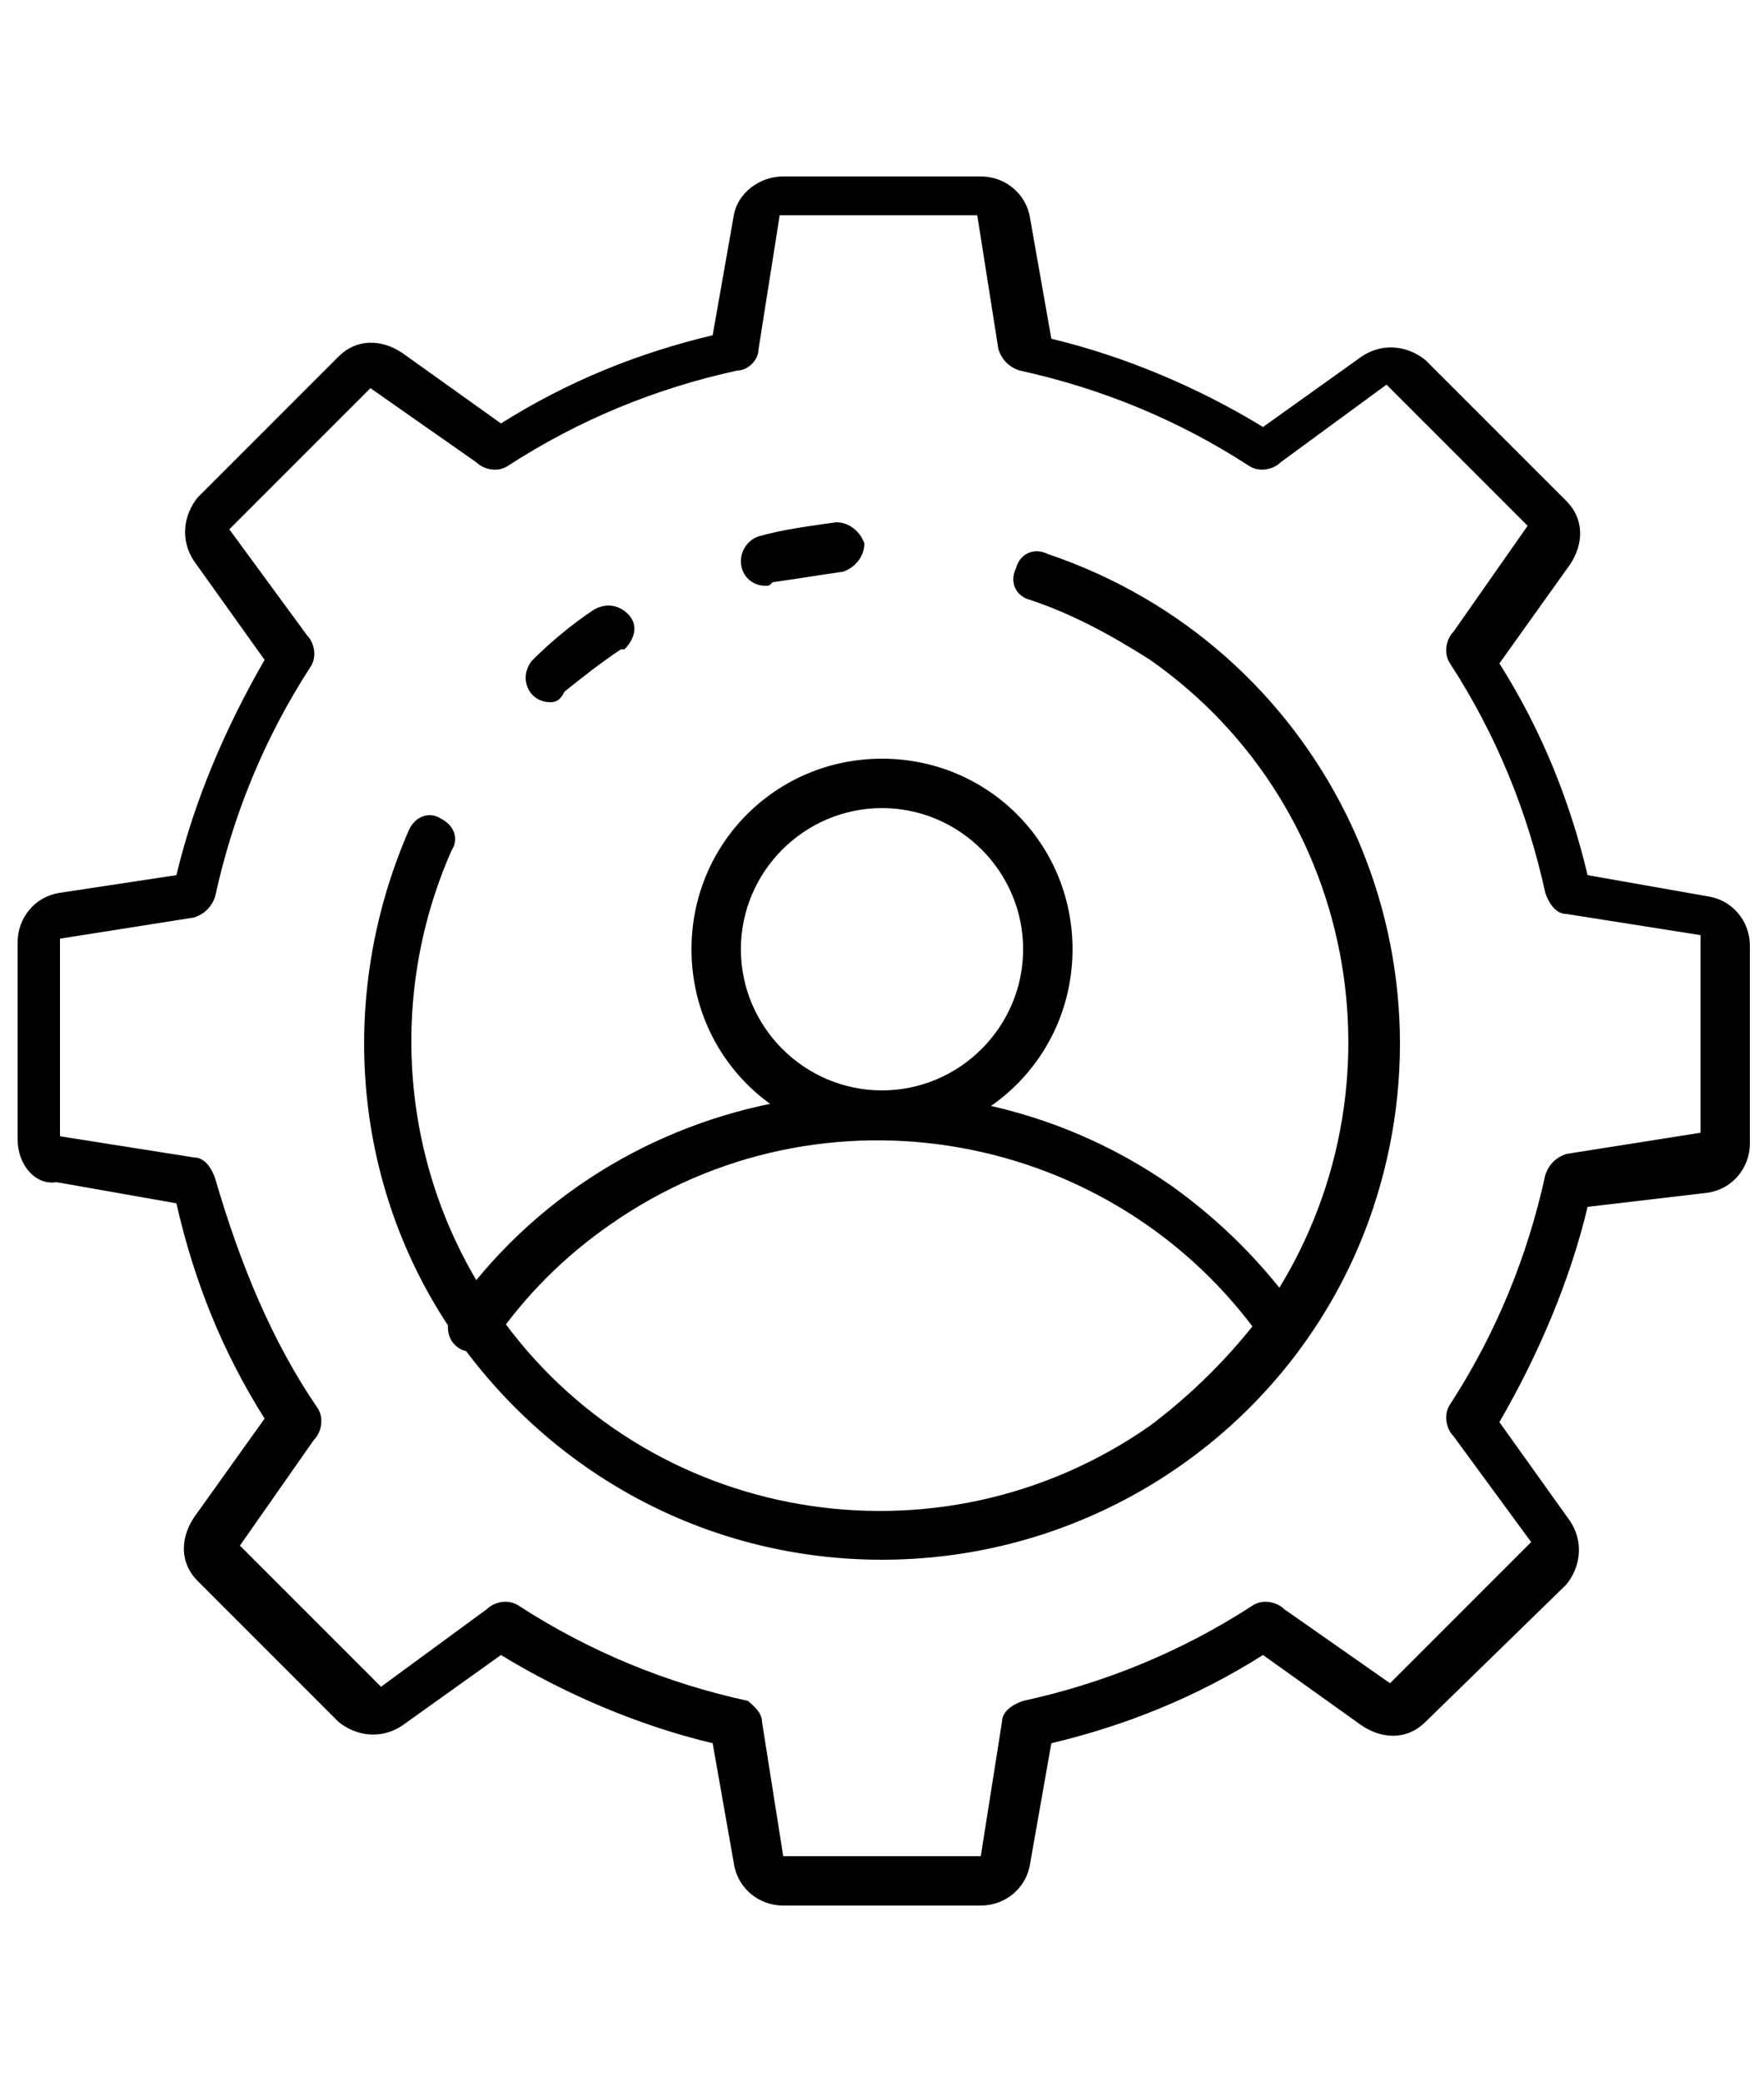
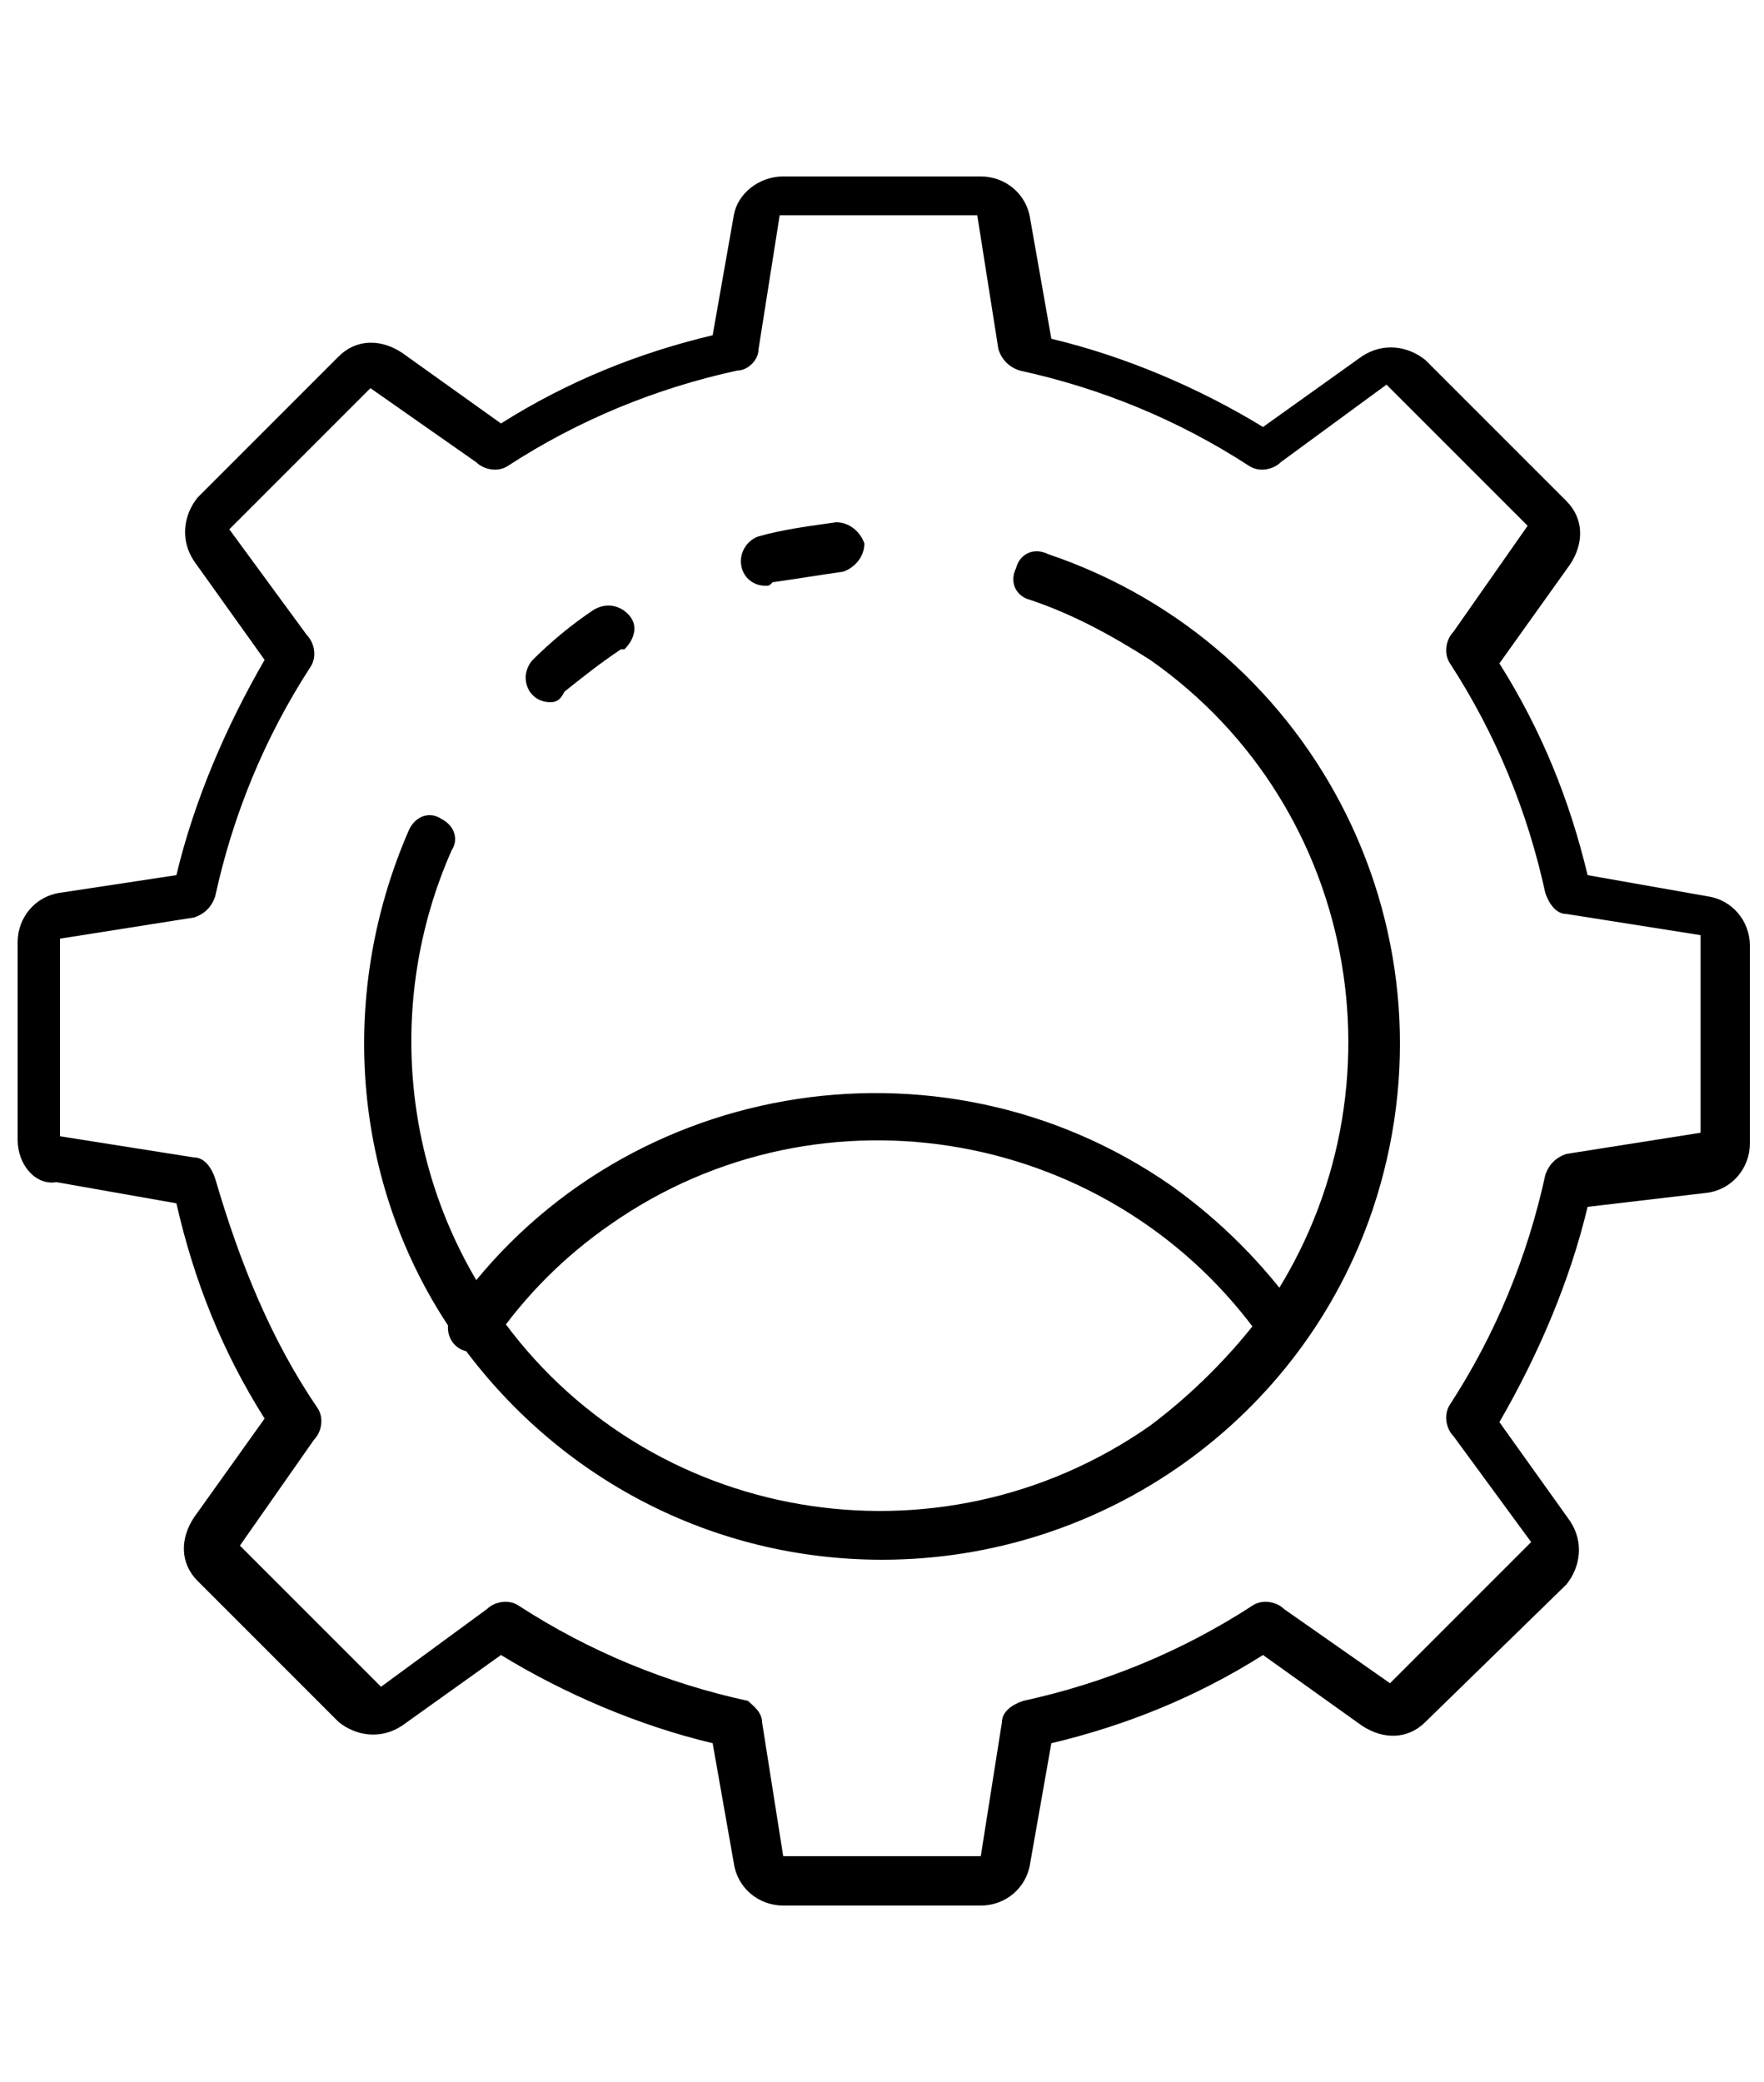
<svg xmlns="http://www.w3.org/2000/svg" version="1.1" x="0px" y="0px" viewBox="0 0 50 59" style="enable-background:new 0 0 50 59;" xml:space="preserve">
  <style type="text/css">
	.st0{display:none;}
	.st1{display:inline;}
</style>
  <g id="Calque_1" class="st0">
    <g class="st1">
      <path d="M29,30.2H21c-0.4,0-0.7-0.3-0.7-0.7L20,23.4c0-0.4,0.3-0.7,0.7-0.7c0,0,0,0,0,0c0.4,0,0.7,0.3,0.7,0.7l0.3,5.5h6.6    l0.3-5.5c0-0.4,0.4-0.7,0.7-0.7c0.4,0,0.7,0.4,0.7,0.7l-0.4,6.2C29.6,29.9,29.3,30.2,29,30.2L29,30.2z" />
      <path d="M47.4,35.1H2.6c-0.8,0-1.4-0.6-1.4-1.4v-3.5c0-0.8,0.6-1.4,1.4-1.4h44.8c0.8,0,1.4,0.6,1.4,1.4v3.5    C48.8,34.5,48.2,35.1,47.4,35.1z M2.6,30.2v3.5h44.8v-3.5H2.6z" />
      <path d="M45.3,30.2H4.7c-0.4,0-0.7-0.3-0.7-0.7v-2.1c0-9.6,6.5-17.9,15.7-20.3c0.4-0.1,0.8,0.1,0.8,0.5c0.1,0.4-0.1,0.7-0.5,0.8    c-8.6,2.3-14.7,10.1-14.7,19v1.4h39.2v-1.4c0-0.7,0-1.4-0.1-2.1c0-0.4,0.2-0.7,0.6-0.8c0.4,0,0.7,0.2,0.8,0.6    c0.1,0.7,0.1,1.5,0.1,2.2v2.1C46,29.9,45.7,30.2,45.3,30.2z" />
      <path d="M40.2,14.6c-0.2,0-0.4-0.1-0.5-0.2c-0.4-0.5-0.9-1-1.4-1.4c-0.3-0.3-0.3-0.7,0-1c0.3-0.3,0.7-0.3,1,0c0.5,0.5,1,1,1.5,1.5    c0.3,0.3,0.2,0.7-0.1,1C40.5,14.6,40.3,14.6,40.2,14.6L40.2,14.6z" />
      <path d="M34.6,10.2L34.6,10.2c-0.1,0-0.2,0-0.3-0.1c-1.4-0.7-2.8-1.3-4.4-1.7c-0.4-0.1-0.6-0.5-0.5-0.9c0.1-0.4,0.5-0.6,0.8-0.5    c1.6,0.4,3.2,1,4.6,1.8c0.3,0.2,0.5,0.6,0.3,0.9C35.2,10.1,34.9,10.2,34.6,10.2L34.6,10.2z" />
      <path d="M43.9,20.6c-0.3,0-0.5-0.2-0.6-0.4c-0.3-0.6-0.6-1.3-0.9-1.9c-0.2-0.3-0.1-0.8,0.3-1c0.3-0.2,0.8-0.1,1,0.3c0,0,0,0,0,0    c0.3,0.7,0.7,1.3,0.9,2c0.1,0.4,0,0.8-0.4,0.9C44.1,20.6,44,20.6,43.9,20.6L43.9,20.6z" />
      <path d="M29.7,15.8L29.7,15.8c-0.4,0-0.7-0.4-0.7-0.7c0,0,0,0,0,0l0.4-8c0-0.2-0.1-0.3-0.2-0.4c-0.1-0.1-0.3-0.2-0.4-0.2h-7.7    c-0.2,0-0.3,0.1-0.4,0.2c-0.1,0.1-0.2,0.3-0.2,0.4l0.4,8c0,0.4-0.3,0.7-0.7,0.7c-0.4,0-0.7-0.3-0.7-0.7l-0.4-8    C19.1,6,19.9,5.1,21,5c0,0,0.1,0,0.1,0h7.7c1.1,0,2,0.9,2,2c0,0,0,0.1,0,0.1l-0.4,8C30.4,15.5,30.1,15.8,29.7,15.8z" />
      <path d="M25,25.8c-3.8,0-6.8-3.1-6.8-6.8s3.1-6.8,6.8-6.8c3.8,0,6.8,3.1,6.8,6.8c0,0,0,0,0,0C31.8,22.8,28.8,25.8,25,25.8z     M25,13.6c-3,0-5.4,2.4-5.4,5.4c0,3,2.4,5.4,5.4,5.4c3,0,5.4-2.4,5.4-5.4c0,0,0,0,0,0C30.4,16,28,13.6,25,13.6z" />
      <path d="M36.4,50.2c-0.3,0-0.5-0.1-0.7-0.2l-2.5-1.8c-0.3-0.2-0.4-0.7-0.2-1c0.2-0.3,0.7-0.4,1-0.2l0,0l2.4,1.7l3-3l-1.6-2.3l0,0    c-0.3-0.3-0.3-0.7,0-1c0,0,0,0,0,0l0,0c0.3-0.3,0.7-0.3,1,0c0,0,0.1,0.1,0.1,0.1l1.8,2.5c0.4,0.5,0.3,1.2-0.1,1.6l-3.1,3.1    C37.1,50.1,36.7,50.2,36.4,50.2L36.4,50.2z M36.5,48.8L36.5,48.8L36.5,48.8z M39.4,45.9L39.4,45.9L39.4,45.9z" />
      <path d="M13.6,50.2c-0.3,0-0.7-0.1-0.9-0.4l-3.1-3.1c-0.4-0.4-0.5-1.1-0.1-1.6l1.8-2.5c0.2-0.3,0.7-0.4,1-0.2    c0.3,0.2,0.4,0.7,0.2,1l-1.7,2.4l3,3l2.3-1.6c0.3-0.3,0.8-0.3,1.1,0c0,0,0,0,0.1,0.1c0.2,0.3,0.2,0.7-0.1,1c0,0,0,0,0,0L14.3,50    C14.1,50.1,13.9,50.2,13.6,50.2L13.6,50.2z M13.5,48.8L13.5,48.8L13.5,48.8z M10.6,45.9L10.6,45.9L10.6,45.9z" />
      <path d="M11.8,43.7c-0.2,0-0.4-0.1-0.5-0.2l0,0c0,0-0.1-0.1-0.1-0.1c-1-1.6-1.8-3.3-2.2-5.1l-2.6-0.4c-0.6-0.1-1-0.6-1-1.2v-2.2    c0-0.4,0.3-0.7,0.7-0.7s0.7,0.3,0.7,0.7v2.1L9.7,37c0.3,0,0.5,0.3,0.6,0.5c0.4,1.8,1.1,3.5,2.1,5c0.1,0.1,0.2,0.3,0.2,0.4    C12.5,43.4,12.2,43.7,11.8,43.7C11.8,43.7,11.8,43.7,11.8,43.7z" />
      <path d="M38.2,43.7c-0.4,0-0.7-0.3-0.7-0.7c0-0.1,0-0.3,0.1-0.4c1-1.5,1.7-3.3,2.1-5.1c0.1-0.3,0.3-0.5,0.6-0.5l2.9-0.5v-2.1    c0-0.4,0.3-0.7,0.7-0.7s0.7,0.3,0.7,0.7v2.2c0,0.6-0.4,1.1-1,1.2L41,38.3c-0.4,1.8-1.2,3.5-2.2,5.1C38.7,43.6,38.4,43.7,38.2,43.7    L38.2,43.7z" />
      <path d="M27.2,54h-4.4c-0.6,0-1.1-0.4-1.2-1l-0.4-2.6c-1.8-0.4-3.5-1.2-5.1-2.2c-0.3-0.2-0.4-0.6-0.2-1c0.2-0.3,0.6-0.4,1-0.2    c1.5,1,3.3,1.7,5.1,2.1c0.3,0.1,0.5,0.3,0.5,0.6l0.5,2.9h4.2l0.5-2.9c0-0.3,0.3-0.5,0.5-0.6c1.8-0.4,3.5-1.1,5.1-2.1    c0.3-0.2,0.7-0.2,0.9,0.1c0.3,0.3,0.3,0.7,0,1c0,0,0,0,0,0l0,0c0,0-0.1,0.1-0.1,0.1c-1.6,1-3.3,1.8-5.1,2.2l-0.4,2.6    C28.4,53.6,27.8,54,27.2,54L27.2,54z" />
      <path d="M25,46c-6.4,0-11.6-5.2-11.6-11.6c0-0.4,0.3-0.7,0.7-0.7c0.4,0,0.7,0.3,0.7,0.7c0,5.6,4.6,10.2,10.3,10.1    c5.6,0,10.1-4.5,10.1-10.1c0-0.4,0.3-0.7,0.7-0.7s0.7,0.3,0.7,0.7C36.6,40.8,31.4,46,25,46L25,46z" />
    </g>
  </g>
  <g id="Calque_1_-_copie" class="st0">
    <g class="st1">
      <path d="M6.8,24.2c-0.4,0-0.7-0.3-0.7-0.7v-2c0-0.4,0.3-0.7,0.7-0.7s0.7,0.3,0.7,0.7v2C7.5,23.9,7.2,24.2,6.8,24.2z" />
      <path d="M41.1,54H8.9c-1.5,0-2.8-1.3-2.8-2.8V35.4c0-0.4,0.3-0.7,0.7-0.7c0.4,0,0.7,0.3,0.7,0.7v15.8c0,0.8,0.6,1.4,1.4,1.4h32.2    c0.8,0,1.4-0.6,1.4-1.4V7.8c0-0.8-0.6-1.4-1.4-1.4H8.9C8.1,6.4,7.5,7,7.5,7.8v8.8c0,0.4-0.3,0.7-0.7,0.7c-0.4,0-0.7-0.3-0.7-0.7    V7.8C6.1,6.3,7.4,5,8.9,5h32.2c1.5,0,2.8,1.3,2.8,2.8v43.4C43.9,52.7,42.6,54,41.1,54L41.1,54z" />
      <path d="M6.8,31.2c-0.4,0-0.7-0.3-0.7-0.7v-2.1c0-0.4,0.3-0.7,0.7-0.7s0.7,0.3,0.7,0.7v2.1C7.5,30.9,7.2,31.2,6.8,31.2z" />
      <path d="M38.7,20.6H11.4c-0.4,0-0.7-0.3-0.7-0.7v-9.1c0-0.4,0.3-0.7,0.7-0.7h27.3c0.4,0,0.7,0.3,0.7,0.7v9.1    C39.4,20.3,39,20.6,38.7,20.6z M12.1,19.2H38v-7.7H12.1V19.2z" />
      <path d="M37.6,34.9h-9.1c-0.8,0-1.4-0.6-1.4-1.4v-8.4c0-0.8,0.6-1.4,1.4-1.4h9.1c0.8,0,1.4,0.6,1.4,1.4v8.4    C39,34.3,38.4,34.9,37.6,34.9z M28.5,25.1v8.4h9.1v-8.4H28.5z" />
      <path d="M21.5,34.9h-9.1c-0.8,0-1.4-0.6-1.4-1.4v-8.4c0-0.8,0.6-1.4,1.4-1.4h9.1c0.8,0,1.4,0.6,1.4,1.4v8.4    C22.9,34.3,22.3,34.9,21.5,34.9z M21.5,25.1h-9.1v8.4h9.1V25.1z" />
      <path d="M37.6,48.9h-9.1c-0.8,0-1.4-0.6-1.4-1.4v-8.4c0-0.8,0.6-1.4,1.4-1.4h9.1c0.8,0,1.4,0.6,1.4,1.4v8.4    C39,48.3,38.4,48.9,37.6,48.9z M28.5,39.1v8.4h9.1v-8.4H28.5z" />
      <path d="M21.5,48.9h-9.1c-0.8,0-1.4-0.6-1.4-1.4v-8.4c0-0.8,0.6-1.4,1.4-1.4h9.1c0.8,0,1.4,0.6,1.4,1.4v8.4    C22.9,48.3,22.3,48.9,21.5,48.9z M21.5,39.1h-9.1v8.4h9.1V39.1z" />
      <path d="M30.9,32.2c-0.4,0-0.7-0.3-0.7-0.7c0-0.2,0.1-0.4,0.2-0.5l4.3-4.3c0.3-0.3,0.7-0.3,1,0c0.3,0.3,0.3,0.7,0,1l-4.3,4.3    C31.3,32.1,31.1,32.2,30.9,32.2z" />
      <path d="M35.2,32.2c-0.2,0-0.4-0.1-0.5-0.2l-4.3-4.3c-0.3-0.3-0.3-0.7,0-1c0.3-0.3,0.7-0.3,1,0l4.3,4.3c0.3,0.3,0.3,0.7,0,1    C35.5,32.1,35.4,32.2,35.2,32.2z" />
      <path d="M35.3,42.5h-4.5c-0.4,0-0.7-0.3-0.7-0.7c0-0.4,0.3-0.7,0.7-0.7h4.5c0.4,0,0.7,0.3,0.7,0.7C36,42.2,35.7,42.5,35.3,42.5z" />
      <path d="M35.3,45.5h-4.5c-0.4,0-0.7-0.3-0.7-0.7c0-0.4,0.3-0.7,0.7-0.7h4.5c0.4,0,0.7,0.3,0.7,0.7C36,45.2,35.7,45.5,35.3,45.5z" />
      <path d="M17,46.6c-0.4,0-0.7-0.3-0.7-0.7v-5.1c0-0.4,0.3-0.7,0.7-0.7s0.7,0.3,0.7,0.7v5.1C17.7,46.3,17.3,46.6,17,46.6z" />
      <path d="M19.5,44h-5.1c-0.4,0-0.7-0.3-0.7-0.7s0.3-0.7,0.7-0.7h5.1c0.4,0,0.7,0.3,0.7,0.7S19.9,44,19.5,44z" />
      <path d="M19.3,30h-4.7c-0.4,0-0.7-0.3-0.7-0.7s0.3-0.7,0.7-0.7h4.7c0.4,0,0.7,0.3,0.7,0.7S19.7,30,19.3,30z" />
    </g>
  </g>
  <g id="Calque_1_-_copie_2" class="st0">
    <g class="st1">
      <path d="M45.8,54H4.2c-0.4,0-0.7-0.3-0.7-0.7v-5.8c0-5.7,4.6-10.3,10.3-10.3h6.1c0.4,0,0.7,0.3,0.7,0.7c0,0.4-0.3,0.7-0.7,0.7    h-6.1c-4.9,0-8.9,4-8.9,8.9v5.1h40.2v-5.1c0-4.9-4-8.9-8.9-8.9h-6.1c-0.4,0-0.7-0.3-0.7-0.7c0-0.4,0.3-0.7,0.7-0.7h6.1    c5.7,0,10.3,4.6,10.3,10.3v5.8C46.5,53.7,46.2,54,45.8,54z" />
      <path d="M15,54c-0.4,0-0.7-0.3-0.7-0.7V37.9c0-0.4,0.3-0.7,0.7-0.7s0.7,0.3,0.7,0.7v15.4C15.7,53.7,15.4,54,15,54z" />
      <path d="M35,54c-0.4,0-0.7-0.3-0.7-0.7V37.9c0-0.4,0.3-0.7,0.7-0.7c0.4,0,0.7,0.3,0.7,0.7v15.4C35.7,53.7,35.4,54,35,54z" />
      <path d="M35,47.8H15c-0.4,0-0.7-0.3-0.7-0.7c0-0.4,0.3-0.7,0.7-0.7h20c0.4,0,0.7,0.3,0.7,0.7C35.7,47.5,35.4,47.8,35,47.8z" />
      <path d="M25,43.7c-3.2,0-5.8-2.6-5.8-5.8v-4c0-0.4,0.3-0.7,0.7-0.7s0.7,0.3,0.7,0.7v4c0,2.4,2,4.4,4.4,4.4c2.4,0,4.4-2,4.4-4.4v-4    c0-0.4,0.3-0.7,0.7-0.7c0.4,0,0.7,0.3,0.7,0.7v4C30.8,41.1,28.2,43.7,25,43.7z" />
      <path d="M25,36c-5.8,0-10.5-4.7-10.5-10.5v-3.1c0-0.4,0.3-0.7,0.7-0.7h19.6c0.4,0,0.7,0.3,0.7,0.7v3.1C35.5,31.3,30.8,36,25,36z     M15.9,23.1v2.4c0,5,4.1,9.1,9.1,9.1c5,0,9.1-4.1,9.1-9.1v-2.4H15.9z" />
      <path d="M27.2,19.7h-4.4c-0.4,0-0.7-0.3-0.7-0.7l-0.2-3.5c0-0.4,0.3-0.7,0.7-0.7c0.4,0,0.7,0.3,0.7,0.7l0.2,2.8h3.1l0.2-2.8    c0-0.4,0.4-0.7,0.7-0.7c0.4,0,0.7,0.4,0.7,0.7l0,0l-0.2,3.5C27.9,19.5,27.6,19.7,27.2,19.7L27.2,19.7z" />
-       <path d="M37.6,23.1H12.4c-0.6,0-1.1-0.5-1.1-1.1v-2.6c0-0.6,0.5-1.1,1.1-1.1h25.1c0.6,0,1.1,0.5,1.1,1.1V22    C38.7,22.6,38.2,23.1,37.6,23.1z M12.7,21.7h24.5v-1.9H12.7L12.7,21.7z" />
      <path d="M36.4,19.7H13.6c-0.4,0-0.7-0.3-0.7-0.7v-1.2c0-5.5,3.7-10.3,9-11.7c0.4-0.1,0.8,0.1,0.8,0.5c0.1,0.4-0.1,0.7-0.5,0.8    c-4.7,1.2-8,5.5-8,10.3v0.5h21.4v-0.5c0-0.4,0-0.7-0.1-1.1c0-0.4,0.2-0.7,0.6-0.8s0.7,0.2,0.8,0.6c0,0.4,0.1,0.9,0.1,1.3V19    C37.1,19.4,36.8,19.7,36.4,19.7C36.4,19.7,36.4,19.7,36.4,19.7L36.4,19.7z" />
      <path d="M33.5,11c-0.2,0-0.4-0.1-0.5-0.2c-0.2-0.3-0.5-0.5-0.7-0.8c-0.3-0.3-0.3-0.7-0.1-1c0.3-0.3,0.7-0.3,1-0.1c0,0,0,0,0,0    c0.3,0.3,0.6,0.6,0.8,0.9c0.3,0.3,0.2,0.7-0.1,1C33.8,10.9,33.7,11,33.5,11L33.5,11z" />
      <path d="M30.4,8.5c-0.1,0-0.2,0-0.3-0.1c-0.8-0.4-1.6-0.7-2.4-0.9c-0.4-0.1-0.6-0.5-0.5-0.9c0.1-0.4,0.5-0.6,0.8-0.5    c0.9,0.2,1.8,0.6,2.7,1.1c0.3,0.2,0.5,0.6,0.3,0.9C30.9,8.4,30.7,8.5,30.4,8.5L30.4,8.5z" />
-       <path d="M35.6,14.4c-0.3,0-0.5-0.2-0.6-0.4c-0.1-0.4-0.3-0.7-0.5-1c-0.2-0.3-0.1-0.8,0.3-0.9c0.3-0.2,0.8-0.1,0.9,0.3    c0.2,0.4,0.4,0.8,0.5,1.2c0.1,0.4,0,0.8-0.4,0.9C35.8,14.4,35.7,14.4,35.6,14.4z" />
      <path d="M27.6,11.7L27.6,11.7c-0.4,0-0.7-0.4-0.7-0.7c0,0,0,0,0,0l0.3-4.5l-4.4,0l0.2,4.5c0,0.4-0.3,0.7-0.7,0.7    c-0.4,0-0.7-0.3-0.7-0.7l-0.3-4.5C21.4,5.7,22,5,22.8,5c0,0,0,0,0.1,0h4.3c0.8,0,1.4,0.6,1.4,1.4c0,0,0,0,0,0.1L28.3,11    C28.3,11.4,28,11.6,27.6,11.7L27.6,11.7z" />
      <path d="M25,17.3c-2.3,0-4.1-1.9-4.1-4.1c0-2.3,1.9-4.1,4.1-4.1c2.3,0,4.1,1.9,4.1,4.1C29.1,15.4,27.3,17.3,25,17.3z M25,10.4    c-1.5,0-2.7,1.2-2.7,2.7s1.2,2.7,2.7,2.7c1.5,0,2.7-1.2,2.7-2.7c0,0,0,0,0,0C27.7,11.6,26.5,10.4,25,10.4z" />
    </g>
  </g>
  <g id="Calque_1_-_copie_3">
    <g>
      <path d="M27.8,54h-5.6c-0.7,0-1.3-0.5-1.4-1.2l-0.6-3.4c-2.1-0.5-4.2-1.4-6-2.5l-2.8,2c-0.6,0.4-1.3,0.3-1.8-0.1l-4-4    c-0.5-0.5-0.5-1.2-0.1-1.8l2-2.8c-1.2-1.9-2-3.9-2.5-6.1l-3.4-0.6C1,33.6,0.5,33,0.5,32.3v-5.6c0-0.7,0.5-1.3,1.2-1.4L5,24.8    c0.5-2.1,1.4-4.2,2.5-6.1l-2-2.8c-0.4-0.6-0.3-1.3,0.1-1.8l4-4c0.5-0.5,1.2-0.5,1.8-0.1l2.8,2c1.9-1.2,3.9-2,6-2.5l0.6-3.4    C20.9,5.5,21.5,5,22.2,5h5.6c0.7,0,1.3,0.5,1.4,1.2l0.6,3.4c2.1,0.5,4.2,1.4,6,2.5l2.8-2c0.6-0.4,1.3-0.3,1.8,0.1l4,4    c0.5,0.5,0.5,1.2,0.1,1.8l-2,2.8c1.2,1.9,2,3.9,2.5,6l3.4,0.6c0.7,0.1,1.2,0.7,1.2,1.4v5.6c0,0.7-0.5,1.3-1.2,1.4L45,34.2    c-0.5,2.1-1.4,4.2-2.5,6.1l2,2.8c0.4,0.6,0.3,1.3-0.1,1.8l-4,3.9c-0.5,0.5-1.2,0.5-1.8,0.1l-2.8-2c-1.9,1.2-3.9,2-6,2.5l-0.6,3.4    C29.1,53.5,28.5,54,27.8,54z M21.6,48.8l0.6,3.8h5.6l0.6-3.8c0-0.3,0.3-0.5,0.6-0.6c2.3-0.5,4.5-1.4,6.5-2.7    c0.3-0.2,0.7-0.1,0.9,0.1l3,2.1l4-4l-2.2-3c-0.2-0.2-0.3-0.6-0.1-0.9c1.3-2,2.2-4.2,2.7-6.5c0.1-0.3,0.3-0.5,0.6-0.6l3.8-0.6v-5.6    l-3.8-0.6c-0.3,0-0.5-0.3-0.6-0.6c-0.5-2.3-1.4-4.5-2.7-6.5c-0.2-0.3-0.1-0.7,0.1-0.9l2.1-3l-4-4l-3,2.2c-0.2,0.2-0.6,0.3-0.9,0.1    c-2-1.3-4.2-2.2-6.5-2.7c-0.3-0.1-0.5-0.3-0.6-0.6l-0.6-3.8h-5.6l-0.6,3.8c0,0.3-0.3,0.6-0.6,0.6c-2.3,0.5-4.5,1.4-6.5,2.7    c-0.3,0.2-0.7,0.1-0.9-0.1l-3-2.1l-4,4l2.2,3c0.2,0.2,0.3,0.6,0.1,0.9c-1.3,2-2.2,4.2-2.7,6.5c-0.1,0.3-0.3,0.5-0.6,0.6l-3.8,0.6    v5.6l3.8,0.6c0.3,0,0.5,0.3,0.6,0.6C6.8,35.8,7.7,38,9,39.9c0.2,0.3,0.1,0.7-0.1,0.9l-2.1,3l4,4l3-2.2c0.2-0.2,0.6-0.3,0.9-0.1    c2,1.3,4.2,2.2,6.5,2.7C21.3,48.3,21.6,48.5,21.6,48.8L21.6,48.8z" />
      <path d="M21.7,16.6c-0.4,0-0.7-0.3-0.7-0.7c0-0.3,0.2-0.6,0.5-0.7c0.7-0.2,1.5-0.3,2.2-0.4c0.4,0,0.7,0.3,0.8,0.6    c0,0.4-0.3,0.7-0.6,0.8c-0.7,0.1-1.3,0.2-2,0.3C21.8,16.6,21.8,16.6,21.7,16.6z" />
      <path d="M25,44.2c-4.8,0-9.2-2.3-12-6.2c-3-4.2-3.5-9.7-1.4-14.5c0.2-0.4,0.6-0.5,0.9-0.3c0.4,0.2,0.5,0.6,0.3,0.9    c-1.9,4.3-1.4,9.3,1.3,13.1c4.2,6,12.5,7.4,18.5,3.2c1.2-0.9,2.3-2,3.2-3.2c4.2-6,2.8-14.3-3.2-18.5c-1.1-0.7-2.2-1.3-3.4-1.7    c-0.4-0.1-0.6-0.5-0.4-0.9c0.1-0.4,0.5-0.6,0.9-0.4c7.7,2.6,11.8,10.9,9.2,18.6C36.9,40.2,31.3,44.2,25,44.2L25,44.2z" />
      <path d="M15.6,19.9c-0.4,0-0.7-0.3-0.7-0.7c0-0.2,0.1-0.4,0.2-0.5c0.5-0.5,1.1-1,1.7-1.4c0.3-0.2,0.7-0.2,1,0.1s0.2,0.7-0.1,1    c0,0,0,0-0.1,0c-0.6,0.4-1.1,0.8-1.6,1.2C15.9,19.8,15.8,19.9,15.6,19.9z" />
      <path d="M36.4,38.3c-0.2,0-0.4-0.1-0.6-0.3c-4.2-6-12.5-7.5-18.5-3.3c-1.3,0.9-2.4,2-3.3,3.3c-0.2,0.3-0.7,0.4-1,0.2    c-0.3-0.2-0.4-0.6-0.2-1c4.6-6.6,13.8-8.2,20.4-3.6c1.4,1,2.6,2.2,3.6,3.6c0.2,0.3,0.1,0.8-0.2,1C36.7,38.2,36.6,38.3,36.4,38.3    L36.4,38.3z" />
-       <path d="M25,32.3c-3,0-5.4-2.4-5.4-5.4c0-3,2.4-5.4,5.4-5.4c3,0,5.4,2.4,5.4,5.4c0,0,0,0,0,0C30.4,29.9,28,32.3,25,32.3z M25,22.9    c-2.2,0-4,1.8-4,4s1.8,4,4,4s4-1.8,4-4S27.2,22.9,25,22.9L25,22.9z" />
    </g>
  </g>
</svg>